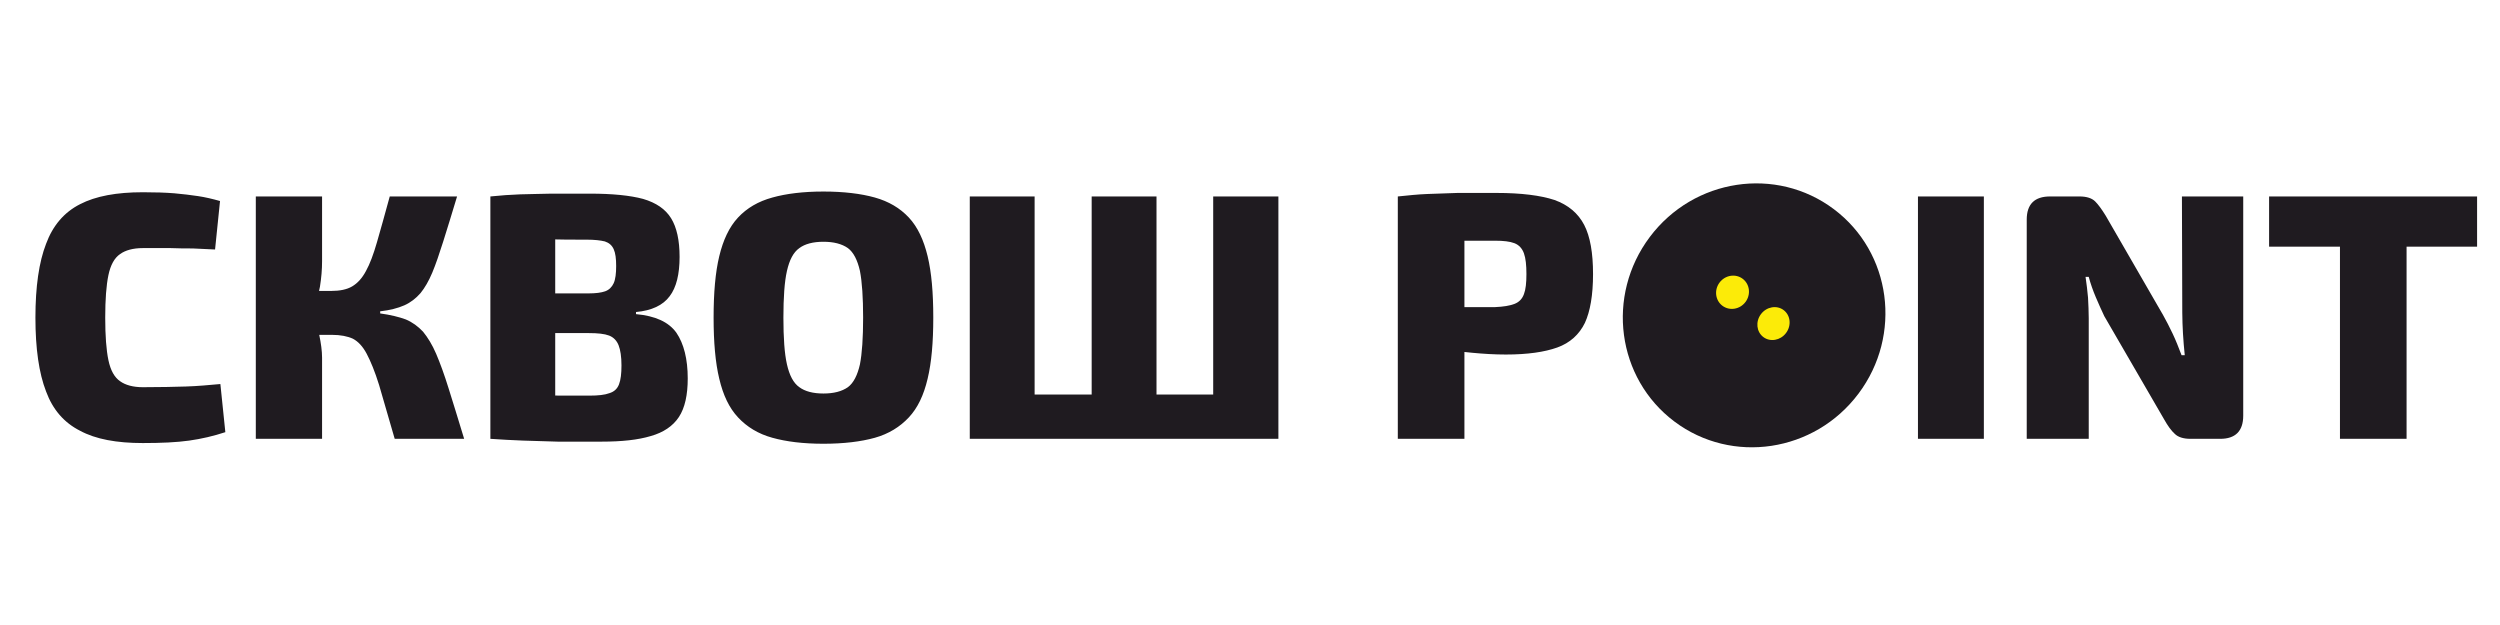
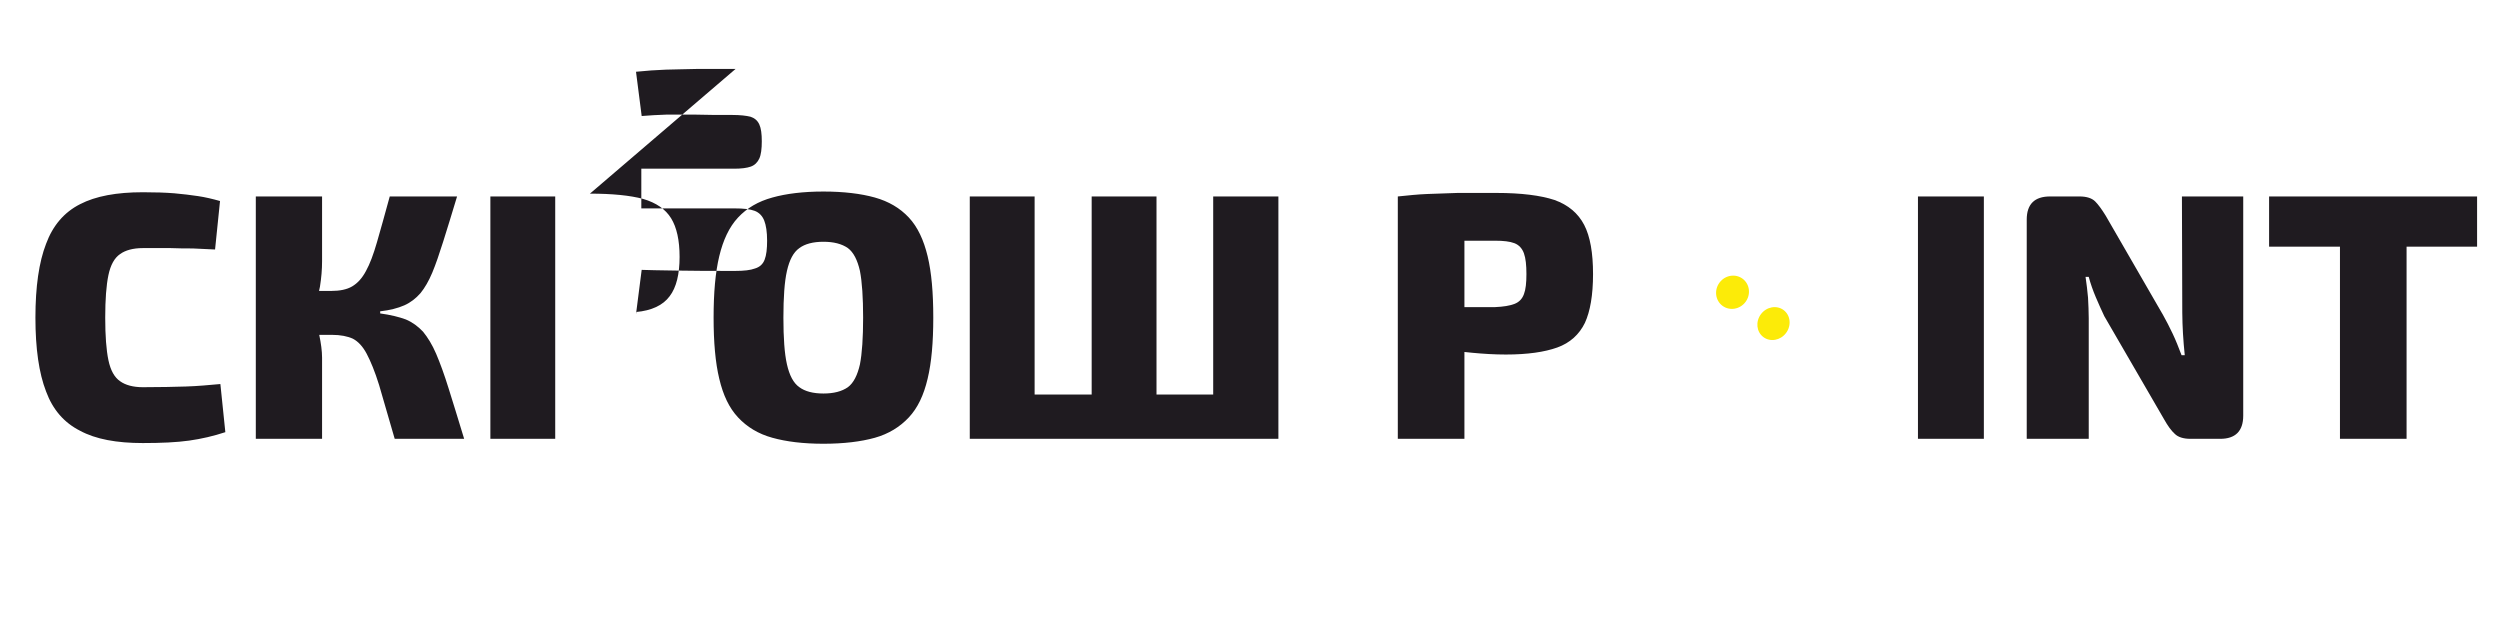
<svg xmlns="http://www.w3.org/2000/svg" xml:space="preserve" width="317.5mm" height="79.375mm" version="1.1" style="shape-rendering:geometricPrecision; text-rendering:geometricPrecision; image-rendering:optimizeQuality; fill-rule:evenodd; clip-rule:evenodd" viewBox="0 0 31749980 7937500">
  <defs>
    <style type="text/css"> .fil2 {fill:#FCEB08} .fil1 {fill:#1F1B20} .fil0 {fill:#1F1B20;fill-rule:nonzero} </style>
  </defs>
  <g id="Слой_x0020_1">
-     <path class="fil0" d="M449780 5573160m1363490 -3131720c157480,0 288010,4470 400490,13380 108000,8930 207010,22310 301500,35710 90000,13370 184510,35680 279000,62440l-63010 615640c-103490,-4450 -198000,-8920 -283490,-13380 -85500,0 -179990,0 -279000,-4470 -99000,0 -216000,0 -355490,0 -121500,0 -220500,26780 -288010,75840 -72000,49080 -121480,138300 -148480,267670 -27010,129380 -40500,307820 -40500,539800 0,231980 13490,410430 40500,539790 27000,129370 76480,218610 148480,267670 67510,49080 166510,75840 288010,75840 220500,0 400490,-4470 548990,-8910 144010,-4470 287990,-17850 436500,-31240l63000 611170c-148500,49080 -301500,84770 -459000,107080 -157500,22310 -355510,31220 -589490,31220 -332990,0 -598490,-49070 -796480,-156140 -202500,-102600 -346500,-267670 -432000,-499650 -89990,-231980 -135010,-544250 -135010,-936830 0,-392570 45020,-704860 135010,-936840 85500,-231980 229500,-401500 432000,-504110 197990,-102590 463490,-151680 796480,-151680zm1435470 3131720m2555970 -3078190c-67490,223070 -125990,414900 -175510,571040 -49490,156120 -94490,289980 -139490,397040 -44990,107060 -94490,191820 -148500,258730 -58490,66930 -125990,120460 -206990,156140 -81000,35690 -184490,62460 -305980,75840l0 26780c130490,17840 238470,44610 323990,75830 85490,35690 157500,89220 220480,156150 58510,71370 117000,165050 166500,281040 49490,115990 103500,263220 157500,437190 53990,173980 121490,388120 197990,642410l-881980 0c-81000,-281050 -148500,-508580 -198000,-682550 -53990,-173980 -108000,-303370 -157510,-397050 -49480,-93680 -107970,-156140 -175490,-191830 -67490,-31220 -157480,-49060 -265500,-49060l-13480 -557640c112490,0 202480,-17850 270000,-58000 67470,-40150 125980,-102610 175490,-196290 49490,-89220 94490,-209670 139510,-365820 44980,-156140 98990,-347970 161990,-579950l854980 0zm-1714470 0l0 820860c0,107060 -9010,214120 -27020,325670 -22490,111520 -49480,218580 -89980,316730 31490,93680 58510,191830 81000,294440 22490,107060 36000,205200 36000,289970l0 1030520 -841500 0 0 -3078190 841500 0zm332970 1200060l0 557640 -539980 0 0 -557640 539980 0zm1804480 1878130m1264500 -3113870c283490,0 508500,22310 674990,66920 166510,49070 283510,129370 355510,245360 71980,115990 107980,281050 107980,490720 0,218600 -40510,388120 -125990,499640 -85510,115990 -229500,182920 -427500,200760l0 26780c242980,22290 413990,98130 512980,236420 94510,138300 144020,334600 144020,579950 0,209680 -36000,374730 -112500,490720 -76500,115990 -198000,196290 -355510,240910 -162000,49070 -368990,71370 -625480,71370 -211510,0 -400490,0 -557990,0 -157500,-4460 -306000,-8910 -440990,-13370 -135010,-4470 -274510,-13380 -414020,-22310l72020 -562110c76500,4470 220490,4470 436490,8930 215990,4470 468000,4470 751490,4470 108000,0 193500,-8930 251990,-31240 58490,-17850 98990,-53530 121500,-111530 22510,-57990 31500,-138300 31500,-240890 0,-111540 -13490,-196290 -36000,-254290 -22510,-57990 -63010,-102610 -121500,-124920 -58490,-22290 -144000,-31220 -256480,-31220l-1183490 0 0 -504110 1178970 0c90010,0 162010,-8920 211510,-26760 49490,-17840 85510,-53550 107980,-102610 22510,-49070 31510,-124920 31510,-218600 0,-93680 -9000,-165060 -31510,-214120 -22470,-49080 -58490,-80310 -112480,-98150 -54010,-13390 -130510,-22310 -229500,-22310 -180010,0 -337500,0 -472490,-4460 -134990,0 -256490,0 -364510,0 -112490,4460 -215970,8930 -314980,17840l-72020 -562110c130530,-13370 256520,-22290 378020,-26750 121500,-4470 251990,-4470 395990,-8930 139490,0 305990,0 490490,0zm-440990 35680l0 3078190 -823510 0 0 -3078190 823510 0zm2011470 3078190m1394990 -3140630c256490,0 476990,26760 652480,75840 175490,49060 319500,133830 432000,254270 112500,120460 188980,285530 238510,490730 49480,205210 71970,463960 71970,780700 0,312280 -22490,571020 -71970,776240 -49530,209670 -126010,370260 -238510,490720 -112500,120450 -256510,209670 -432000,258750 -175490,49060 -395990,75840 -652480,75840 -256520,0 -472510,-26780 -648000,-75840 -180000,-49080 -323990,-138300 -436490,-258750 -112500,-120460 -189000,-281050 -238500,-490720 -49490,-205220 -72000,-463960 -72000,-776240 0,-316740 22510,-575490 72000,-780700 49500,-205200 126000,-370270 238500,-490730 112500,-120440 256490,-205210 436490,-254270 175490,-49080 391480,-75840 648000,-75840zm0 637930c-130510,0 -234010,26770 -306000,80300 -76500,53530 -126010,151680 -157500,289980 -31520,138300 -45010,339040 -45010,593330 0,254280 13490,455030 45010,593320 31490,138300 81000,236450 157500,289980 71990,53530 175490,80300 306000,80300 130490,0 234000,-26770 310480,-80300 72000,-53530 121500,-151680 153000,-289980 27010,-138290 40500,-339040 40500,-593320 0,-254290 -13490,-455030 -40500,-593330 -31500,-138300 -81000,-236450 -153000,-289980 -76480,-53530 -179990,-80300 -310480,-80300zm1858470 2502700m3919460 -3078190l0 3078190 -828010 0 0 -3078190 828010 0zm-3095960 0l0 3078190 -823500 0 0 -3078190 823500 0zm2461450 2516080l0 562110 -2501950 0 0 -562110 2501950 0zm-913480 -2516080l0 3078190 -823490 0 0 -3078190 823490 0z" />
+     <path class="fil0" d="M449780 5573160m1363490 -3131720c157480,0 288010,4470 400490,13380 108000,8930 207010,22310 301500,35710 90000,13370 184510,35680 279000,62440l-63010 615640c-103490,-4450 -198000,-8920 -283490,-13380 -85500,0 -179990,0 -279000,-4470 -99000,0 -216000,0 -355490,0 -121500,0 -220500,26780 -288010,75840 -72000,49080 -121480,138300 -148480,267670 -27010,129380 -40500,307820 -40500,539800 0,231980 13490,410430 40500,539790 27000,129370 76480,218610 148480,267670 67510,49080 166510,75840 288010,75840 220500,0 400490,-4470 548990,-8910 144010,-4470 287990,-17850 436500,-31240l63000 611170c-148500,49080 -301500,84770 -459000,107080 -157500,22310 -355510,31220 -589490,31220 -332990,0 -598490,-49070 -796480,-156140 -202500,-102600 -346500,-267670 -432000,-499650 -89990,-231980 -135010,-544250 -135010,-936830 0,-392570 45020,-704860 135010,-936840 85500,-231980 229500,-401500 432000,-504110 197990,-102590 463490,-151680 796480,-151680zm1435470 3131720m2555970 -3078190c-67490,223070 -125990,414900 -175510,571040 -49490,156120 -94490,289980 -139490,397040 -44990,107060 -94490,191820 -148500,258730 -58490,66930 -125990,120460 -206990,156140 -81000,35690 -184490,62460 -305980,75840l0 26780c130490,17840 238470,44610 323990,75830 85490,35690 157500,89220 220480,156150 58510,71370 117000,165050 166500,281040 49490,115990 103500,263220 157500,437190 53990,173980 121490,388120 197990,642410l-881980 0c-81000,-281050 -148500,-508580 -198000,-682550 -53990,-173980 -108000,-303370 -157510,-397050 -49480,-93680 -107970,-156140 -175490,-191830 -67490,-31220 -157480,-49060 -265500,-49060l-13480 -557640c112490,0 202480,-17850 270000,-58000 67470,-40150 125980,-102610 175490,-196290 49490,-89220 94490,-209670 139510,-365820 44980,-156140 98990,-347970 161990,-579950l854980 0zm-1714470 0l0 820860c0,107060 -9010,214120 -27020,325670 -22490,111520 -49480,218580 -89980,316730 31490,93680 58510,191830 81000,294440 22490,107060 36000,205200 36000,289970l0 1030520 -841500 0 0 -3078190 841500 0zm332970 1200060l0 557640 -539980 0 0 -557640 539980 0zm1804480 1878130m1264500 -3113870c283490,0 508500,22310 674990,66920 166510,49070 283510,129370 355510,245360 71980,115990 107980,281050 107980,490720 0,218600 -40510,388120 -125990,499640 -85510,115990 -229500,182920 -427500,200760l0 26780l72020 -562110c76500,4470 220490,4470 436490,8930 215990,4470 468000,4470 751490,4470 108000,0 193500,-8930 251990,-31240 58490,-17850 98990,-53530 121500,-111530 22510,-57990 31500,-138300 31500,-240890 0,-111540 -13490,-196290 -36000,-254290 -22510,-57990 -63010,-102610 -121500,-124920 -58490,-22290 -144000,-31220 -256480,-31220l-1183490 0 0 -504110 1178970 0c90010,0 162010,-8920 211510,-26760 49490,-17840 85510,-53550 107980,-102610 22510,-49070 31510,-124920 31510,-218600 0,-93680 -9000,-165060 -31510,-214120 -22470,-49080 -58490,-80310 -112480,-98150 -54010,-13390 -130510,-22310 -229500,-22310 -180010,0 -337500,0 -472490,-4460 -134990,0 -256490,0 -364510,0 -112490,4460 -215970,8930 -314980,17840l-72020 -562110c130530,-13370 256520,-22290 378020,-26750 121500,-4470 251990,-4470 395990,-8930 139490,0 305990,0 490490,0zm-440990 35680l0 3078190 -823510 0 0 -3078190 823510 0zm2011470 3078190m1394990 -3140630c256490,0 476990,26760 652480,75840 175490,49060 319500,133830 432000,254270 112500,120460 188980,285530 238510,490730 49480,205210 71970,463960 71970,780700 0,312280 -22490,571020 -71970,776240 -49530,209670 -126010,370260 -238510,490720 -112500,120450 -256510,209670 -432000,258750 -175490,49060 -395990,75840 -652480,75840 -256520,0 -472510,-26780 -648000,-75840 -180000,-49080 -323990,-138300 -436490,-258750 -112500,-120460 -189000,-281050 -238500,-490720 -49490,-205220 -72000,-463960 -72000,-776240 0,-316740 22510,-575490 72000,-780700 49500,-205200 126000,-370270 238500,-490730 112500,-120440 256490,-205210 436490,-254270 175490,-49080 391480,-75840 648000,-75840zm0 637930c-130510,0 -234010,26770 -306000,80300 -76500,53530 -126010,151680 -157500,289980 -31520,138300 -45010,339040 -45010,593330 0,254280 13490,455030 45010,593320 31490,138300 81000,236450 157500,289980 71990,53530 175490,80300 306000,80300 130490,0 234000,-26770 310480,-80300 72000,-53530 121500,-151680 153000,-289980 27010,-138290 40500,-339040 40500,-593320 0,-254290 -13490,-455030 -40500,-593330 -31500,-138300 -81000,-236450 -153000,-289980 -76480,-53530 -179990,-80300 -310480,-80300zm1858470 2502700m3919460 -3078190l0 3078190 -828010 0 0 -3078190 828010 0zm-3095960 0l0 3078190 -823500 0 0 -3078190 823500 0zm2461450 2516080l0 562110 -2501950 0 0 -562110 2501950 0zm-913480 -2516080l0 3078190 -823490 0 0 -3078190 823490 0z" />
    <path class="fil0" d="M17752150 5573160m1255480 -3122790c310500,0 557990,31230 733480,89220 175490,62460 301510,169520 378010,316750 76490,147210 112480,356880 112480,624550 0,267670 -35990,472870 -103490,620100 -72000,147210 -189000,254270 -351000,312270 -161990,57990 -377980,89230 -652480,89230 -144000,0 -287990,-8930 -427510,-22310 -143970,-13380 -278980,-31220 -400480,-53530 -121510,-22310 -229500,-44610 -315010,-71390 -85480,-22290 -148480,-44600 -179990,-62440l13500 -392590c184500,0 378000,0 580510,0 202480,0 400490,0 593970,0 103510,-4460 184510,-17840 243000,-40150 58510,-22310 99000,-62440 121490,-124900 22510,-58000 31510,-142770 31510,-254290 0,-111530 -9000,-200760 -31510,-263200 -22490,-62460 -62980,-107080 -121490,-129390 -58490,-22290 -139490,-31220 -243000,-31220 -292500,0 -539990,0 -746970,4470 -207010,4460 -346500,8910 -423000,17840l-67500 -584420c130490,-13370 256490,-26750 373500,-31220 117000,-4460 242980,-8930 382480,-13380 139510,0 306000,0 499500,0zm-409500 44600l0 3078190 -845980 0 0 -3078190 845980 0z" />
    <path class="fil0" d="M24358040 5573160m836990 -3078190l0 3078190 -836990 0 0 -3078190 836990 0zm544470 3078190m2749470 -3078190l0 2783750c0,196290 -99010,294440 -292490,294440l-378000 0c-90000,0 -157500,-22310 -198000,-62460 -45000,-40150 -89990,-102600 -134990,-182900l-760500 -1311580c-36000,-75840 -72000,-156140 -107990,-240890 -36000,-84770 -67500,-173990 -90010,-258750l-40500 0c13500,84760 22510,173980 31510,263200 4510,93700 8990,178450 8990,263220l0 1530160 -787490 0 0 -2783750c0,-196290 99010,-294440 297010,-294440l373480 0c90000,0 157500,22310 198000,62460 40500,40160 85510,102620 134990,182920l729020 1262490c40480,71380 80980,151680 121480,236450 40510,84750 76500,178430 112480,272110l40510 0c-8990,-93680 -17990,-182890 -22480,-272110 -4500,-89230 -9000,-178450 -9000,-267680l-4510 -1476640 778490 0zm328490 3078190m1745990 -3078190l0 3078190 -846000 0 0 -3078190 846000 0zm895490 0l0 637950 -2641480 0 0 -637950 2641480 0z" />
-     <path class="fil1" d="M20952260 3009980c559110,-744750 1605690,-903130 2337540,-353680 731860,549460 871810,1598650 312680,2343390 -559130,744750 -1605680,903140 -2337550,353670 -731850,-549460 -871800,-1598650 -312670,-2343380z" />
    <path class="fil2" d="M21838580 3588130c71060,-94620 202320,-115990 293190,-47760 90910,68230 106970,200270 35940,294850 -71040,94650 -202320,116040 -293170,47810 -90910,-68270 -106970,-200260 -35960,-294900zm525410 401650c71040,-94620 199950,-117740 287970,-51670 88000,66080 101770,196340 30730,290960 -71030,94640 -199970,117780 -287980,51690 -88040,-66090 -101760,-196360 -30720,-290980z" />
  </g>
</svg>